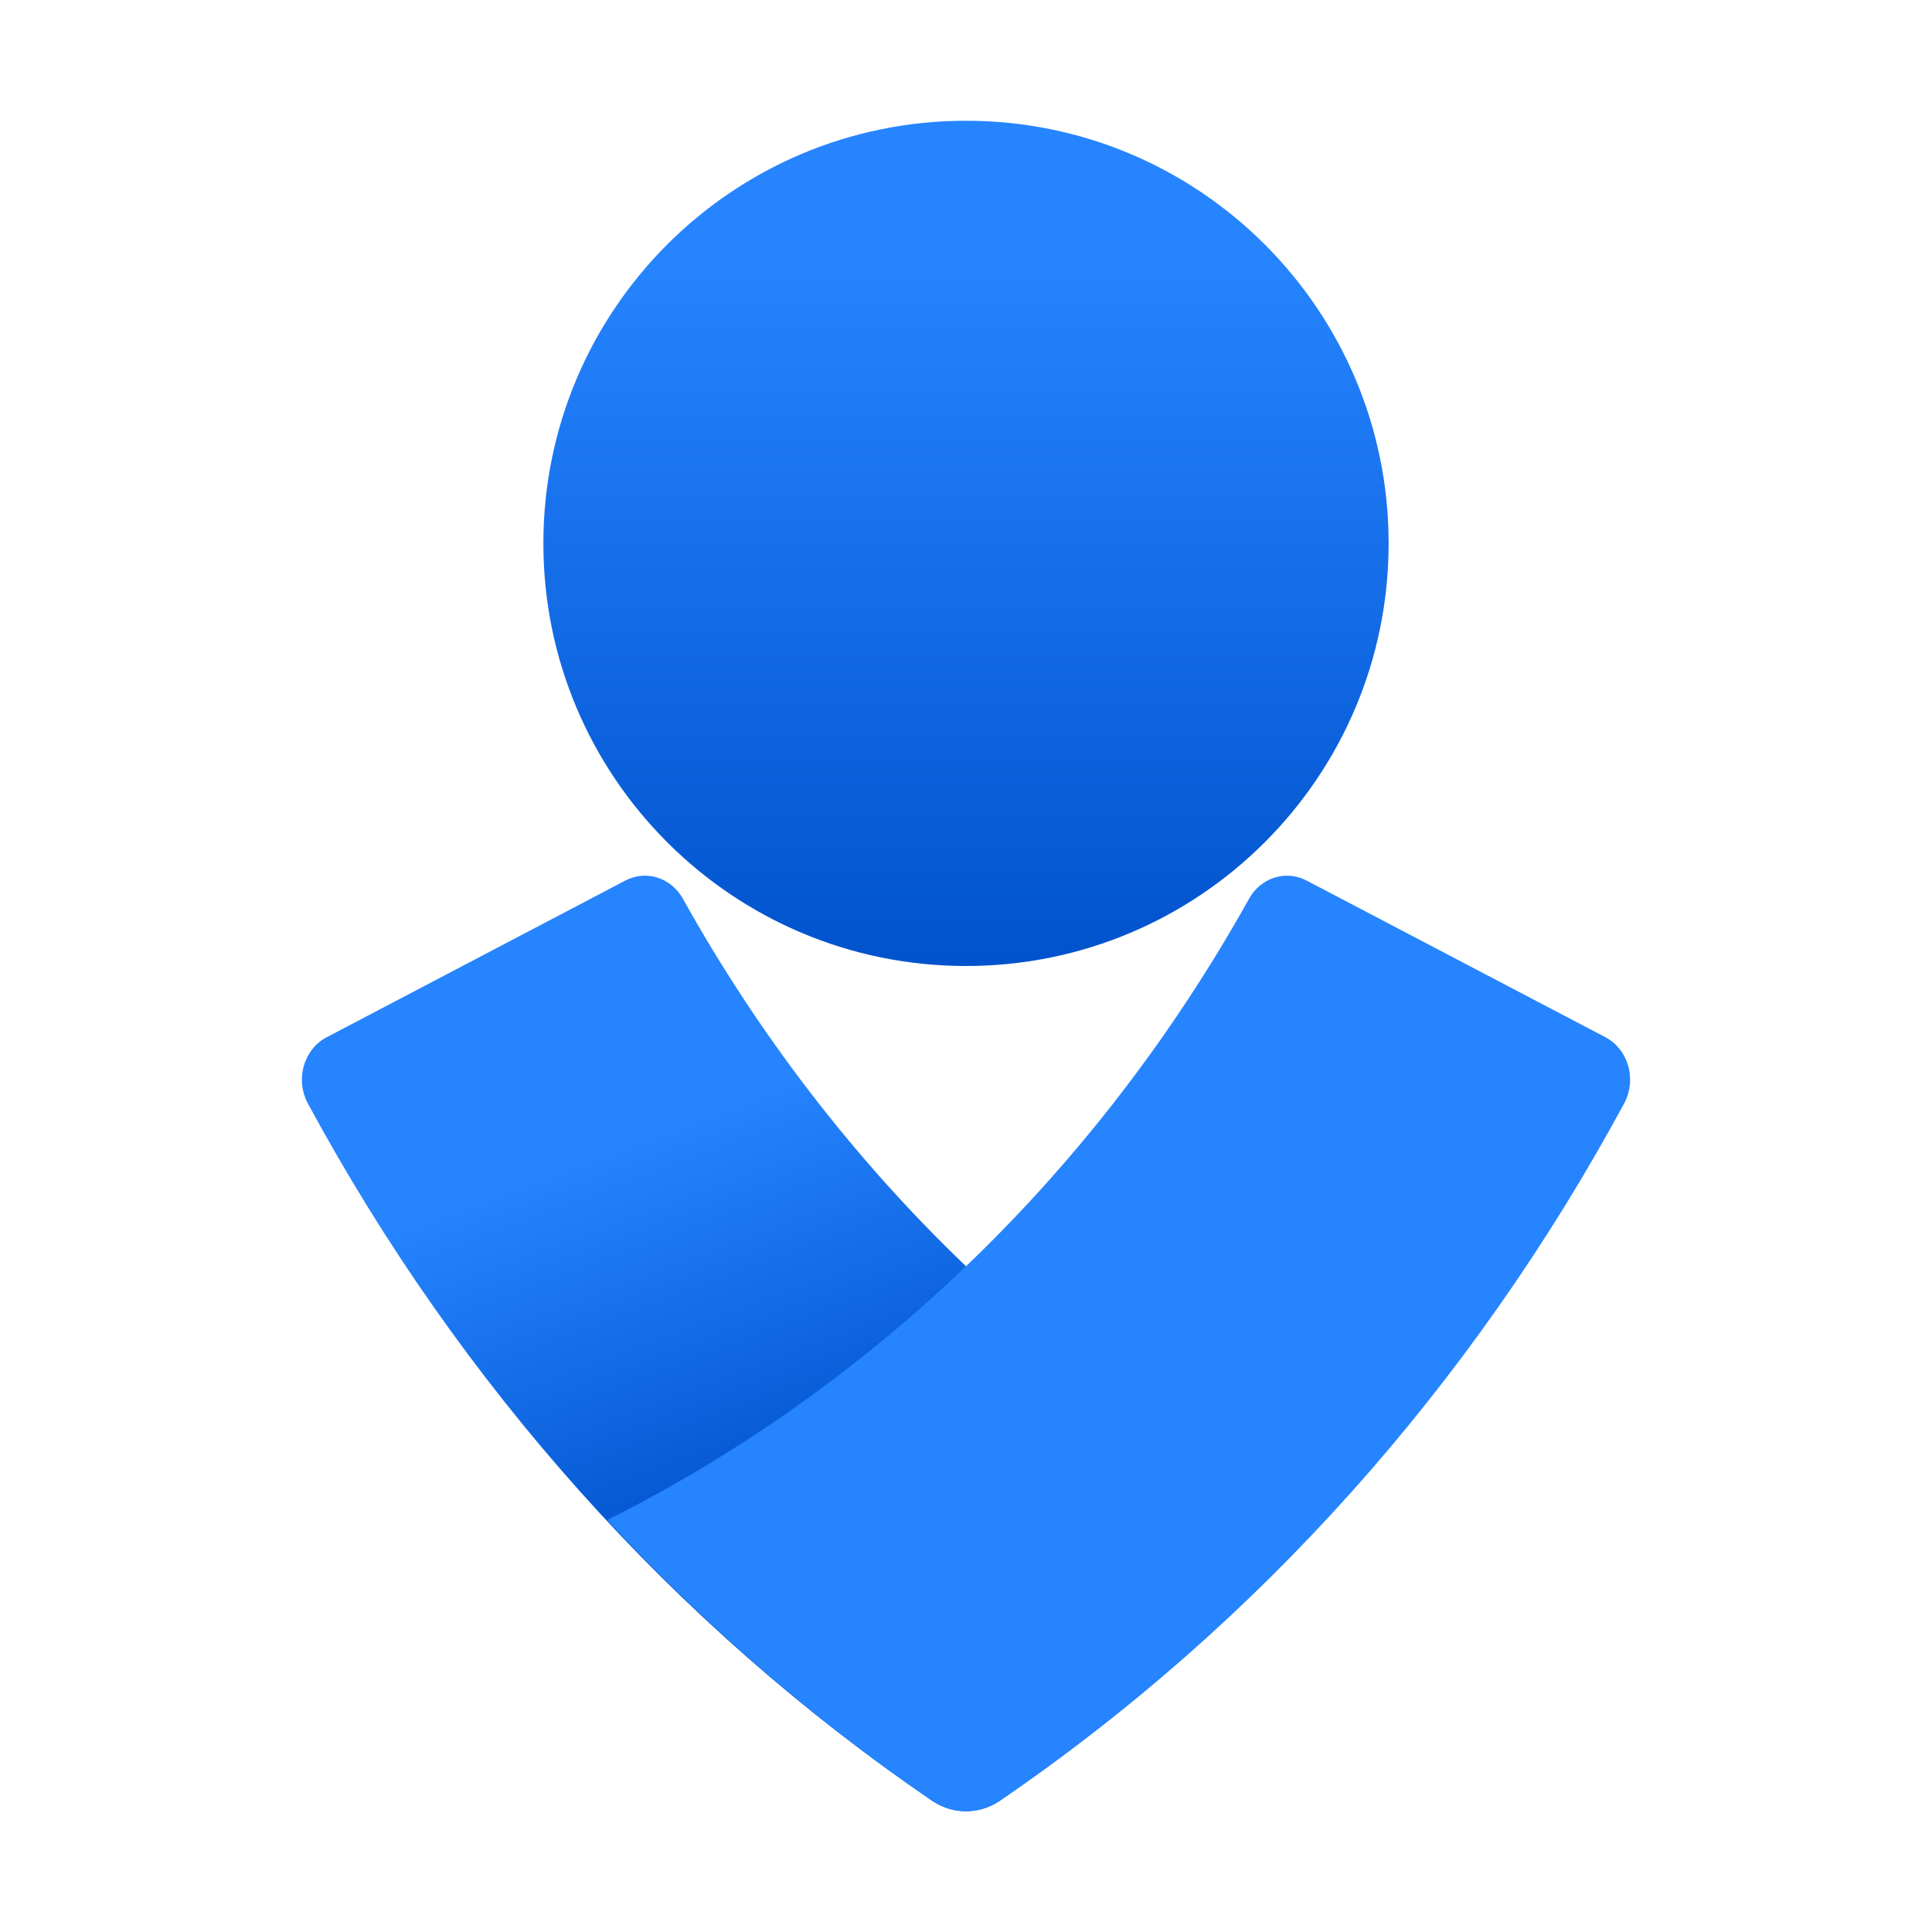
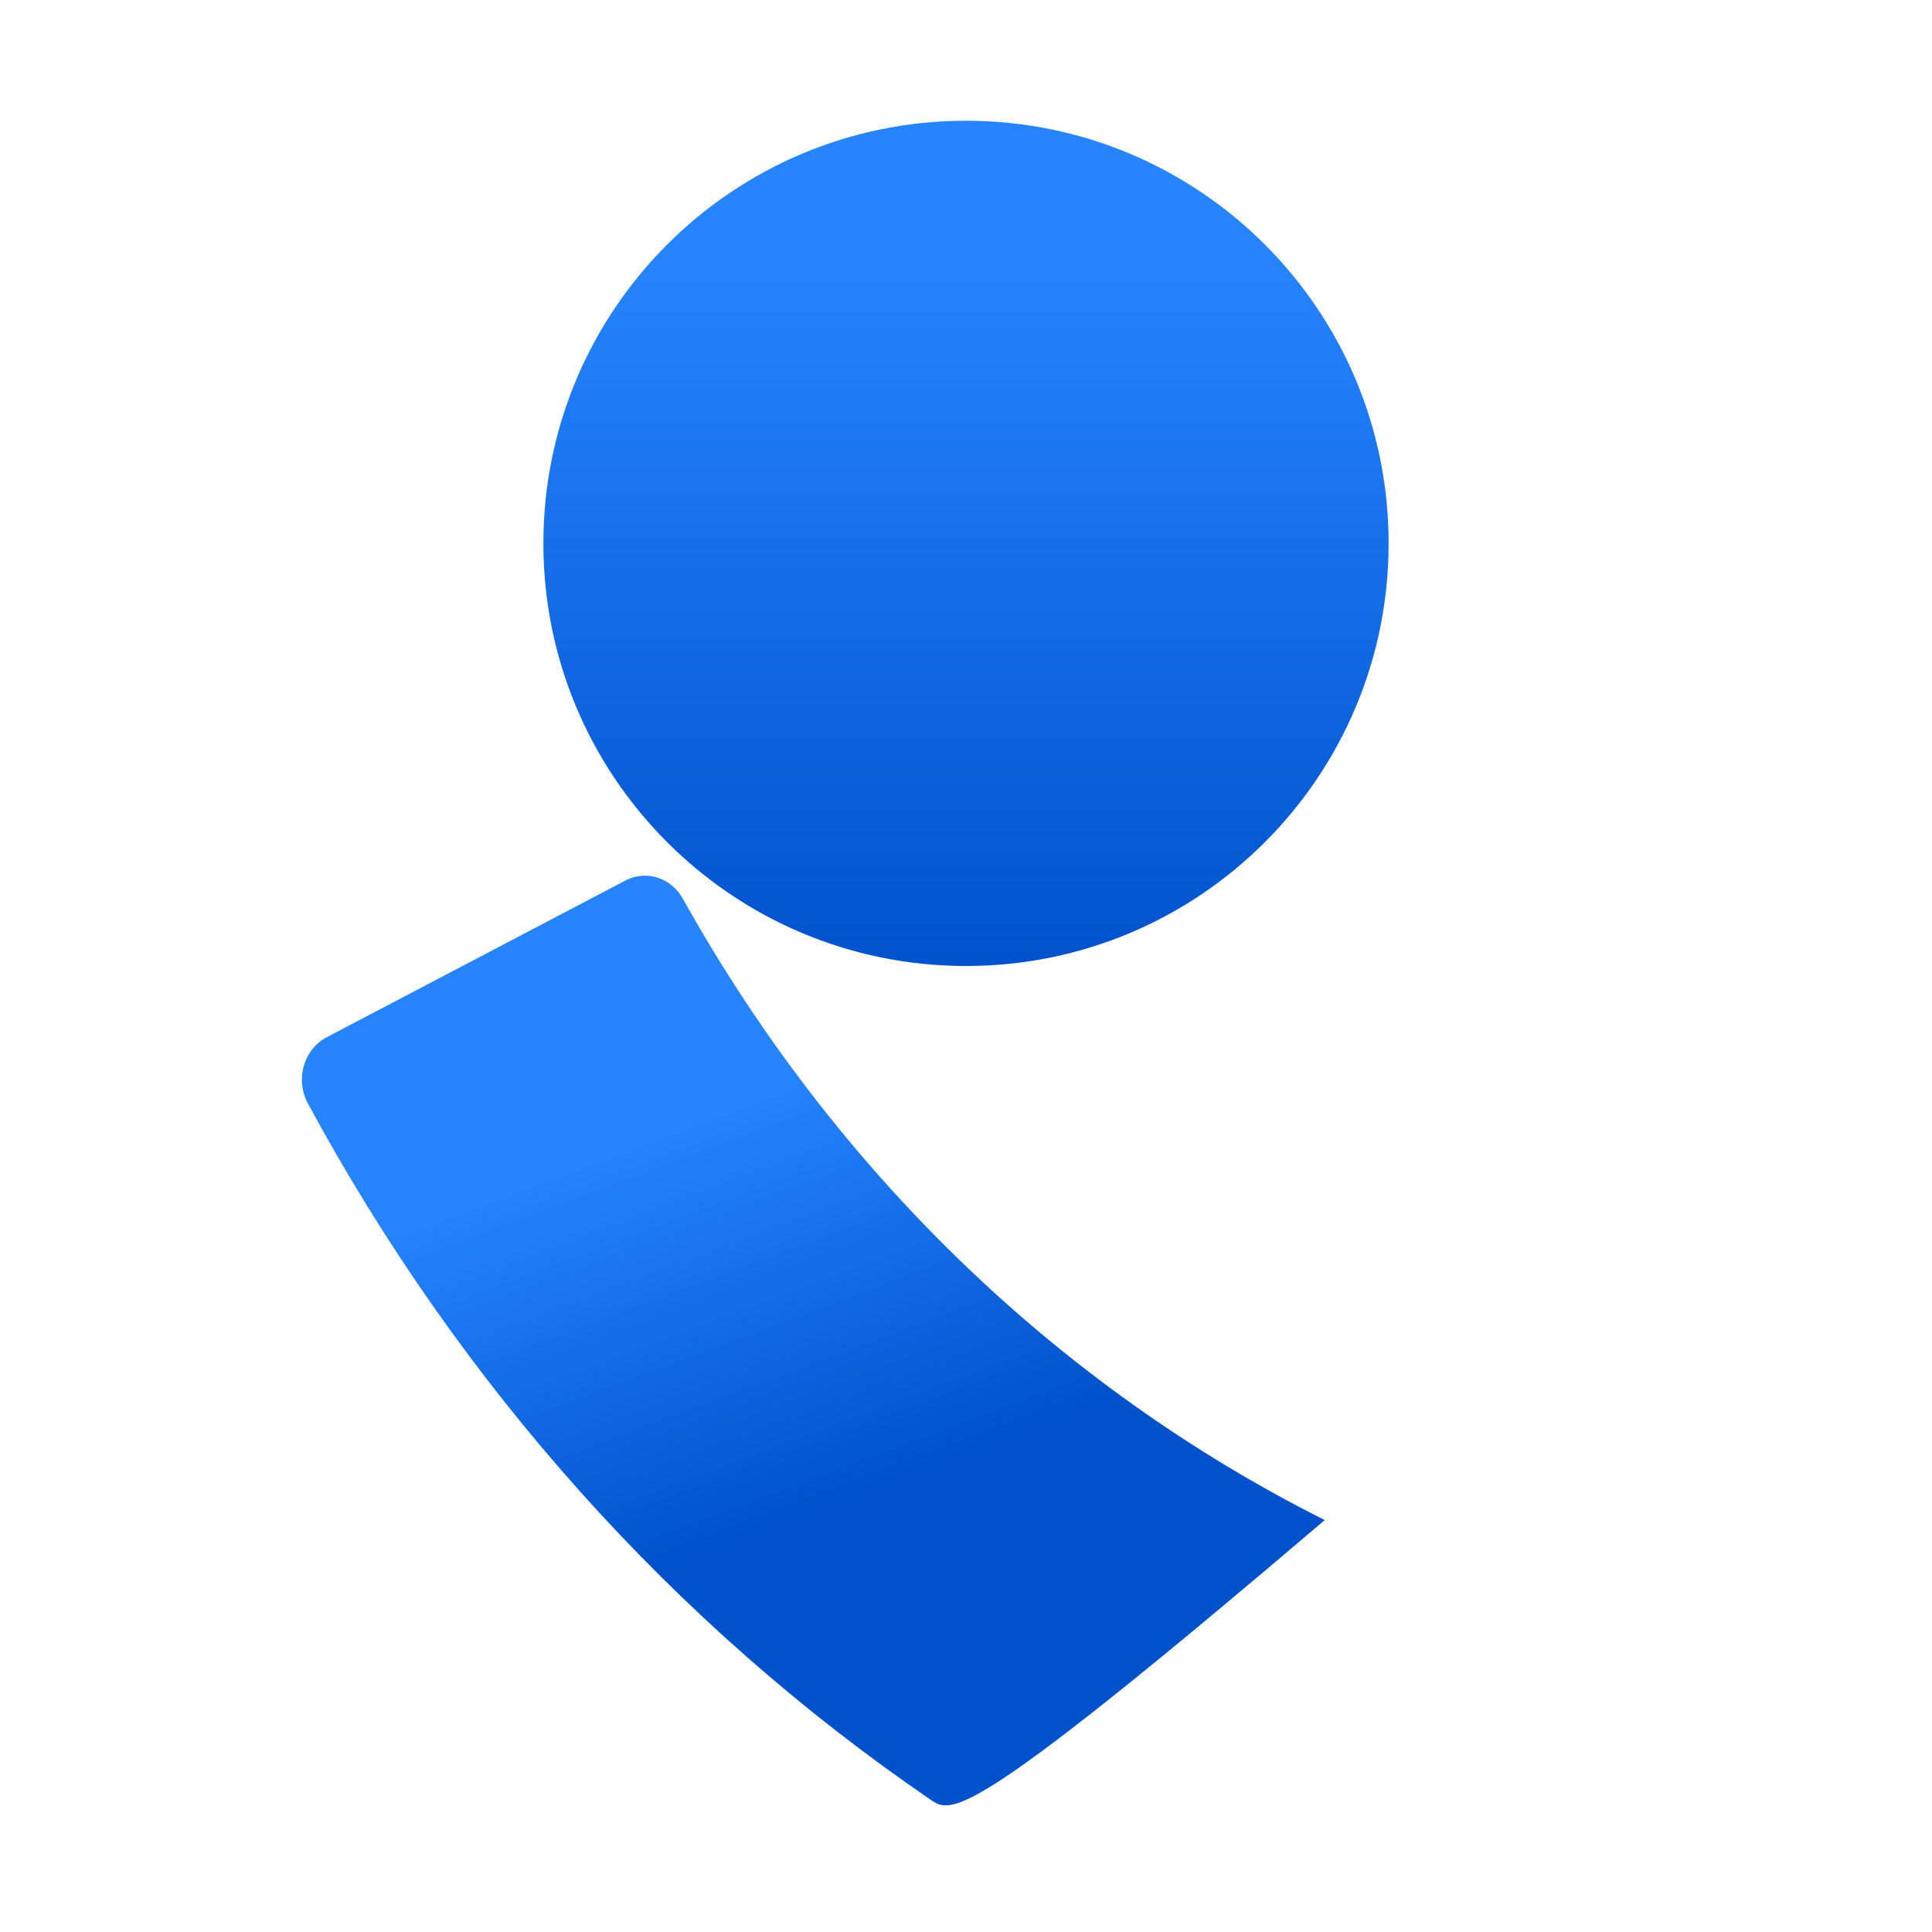
<svg xmlns="http://www.w3.org/2000/svg" width="32" height="32" viewBox="0 0 32 32" fill="none">
  <path d="M16 16C19.866 16 23 12.866 23 9C23 5.134 19.866 2 16 2C12.134 2 9 5.134 9 9C9 12.866 12.134 16 16 16Z" fill="url(#paint0_linear_5_16846)" />
-   <path fill-rule="evenodd" clip-rule="evenodd" d="M15.443 29.829C11.174 26.919 7.624 22.952 5.093 18.265C4.995 18.077 4.973 17.854 5.034 17.649C5.094 17.444 5.23 17.274 5.411 17.18L10.361 14.583C10.707 14.403 11.125 14.54 11.317 14.897C13.82 19.38 17.52 22.96 21.942 25.177C20.311 26.933 18.505 28.494 16.556 29.829C16.216 30.057 15.784 30.057 15.443 29.829Z" fill="url(#paint1_linear_5_16846)" />
-   <path fill-rule="evenodd" clip-rule="evenodd" d="M16.556 29.829C20.826 26.919 24.376 22.953 26.907 18.265C27.005 18.077 27.027 17.855 26.967 17.65C26.907 17.445 26.772 17.275 26.591 17.18L21.638 14.583C21.292 14.403 20.874 14.54 20.682 14.897C18.18 19.381 14.479 22.961 10.057 25.177C11.687 26.935 13.493 28.495 15.443 29.829C15.783 30.057 16.216 30.057 16.556 29.829Z" fill="#2684FF" />
+   <path fill-rule="evenodd" clip-rule="evenodd" d="M15.443 29.829C11.174 26.919 7.624 22.952 5.093 18.265C4.995 18.077 4.973 17.854 5.034 17.649C5.094 17.444 5.23 17.274 5.411 17.18L10.361 14.583C10.707 14.403 11.125 14.54 11.317 14.897C13.82 19.38 17.52 22.96 21.942 25.177C16.216 30.057 15.784 30.057 15.443 29.829Z" fill="url(#paint1_linear_5_16846)" />
  <defs>
    <linearGradient id="paint0_linear_5_16846" x1="16" y1="4.327" x2="16" y2="18.7" gradientUnits="userSpaceOnUse">
      <stop stop-color="#2684FF" />
      <stop offset="0.82" stop-color="#0052CC" />
    </linearGradient>
    <linearGradient id="paint1_linear_5_16846" x1="11.977" y1="18.265" x2="15.828" y2="28.563" gradientUnits="userSpaceOnUse">
      <stop stop-color="#2684FF" />
      <stop offset="0.62" stop-color="#0052CC" />
    </linearGradient>
  </defs>
</svg>